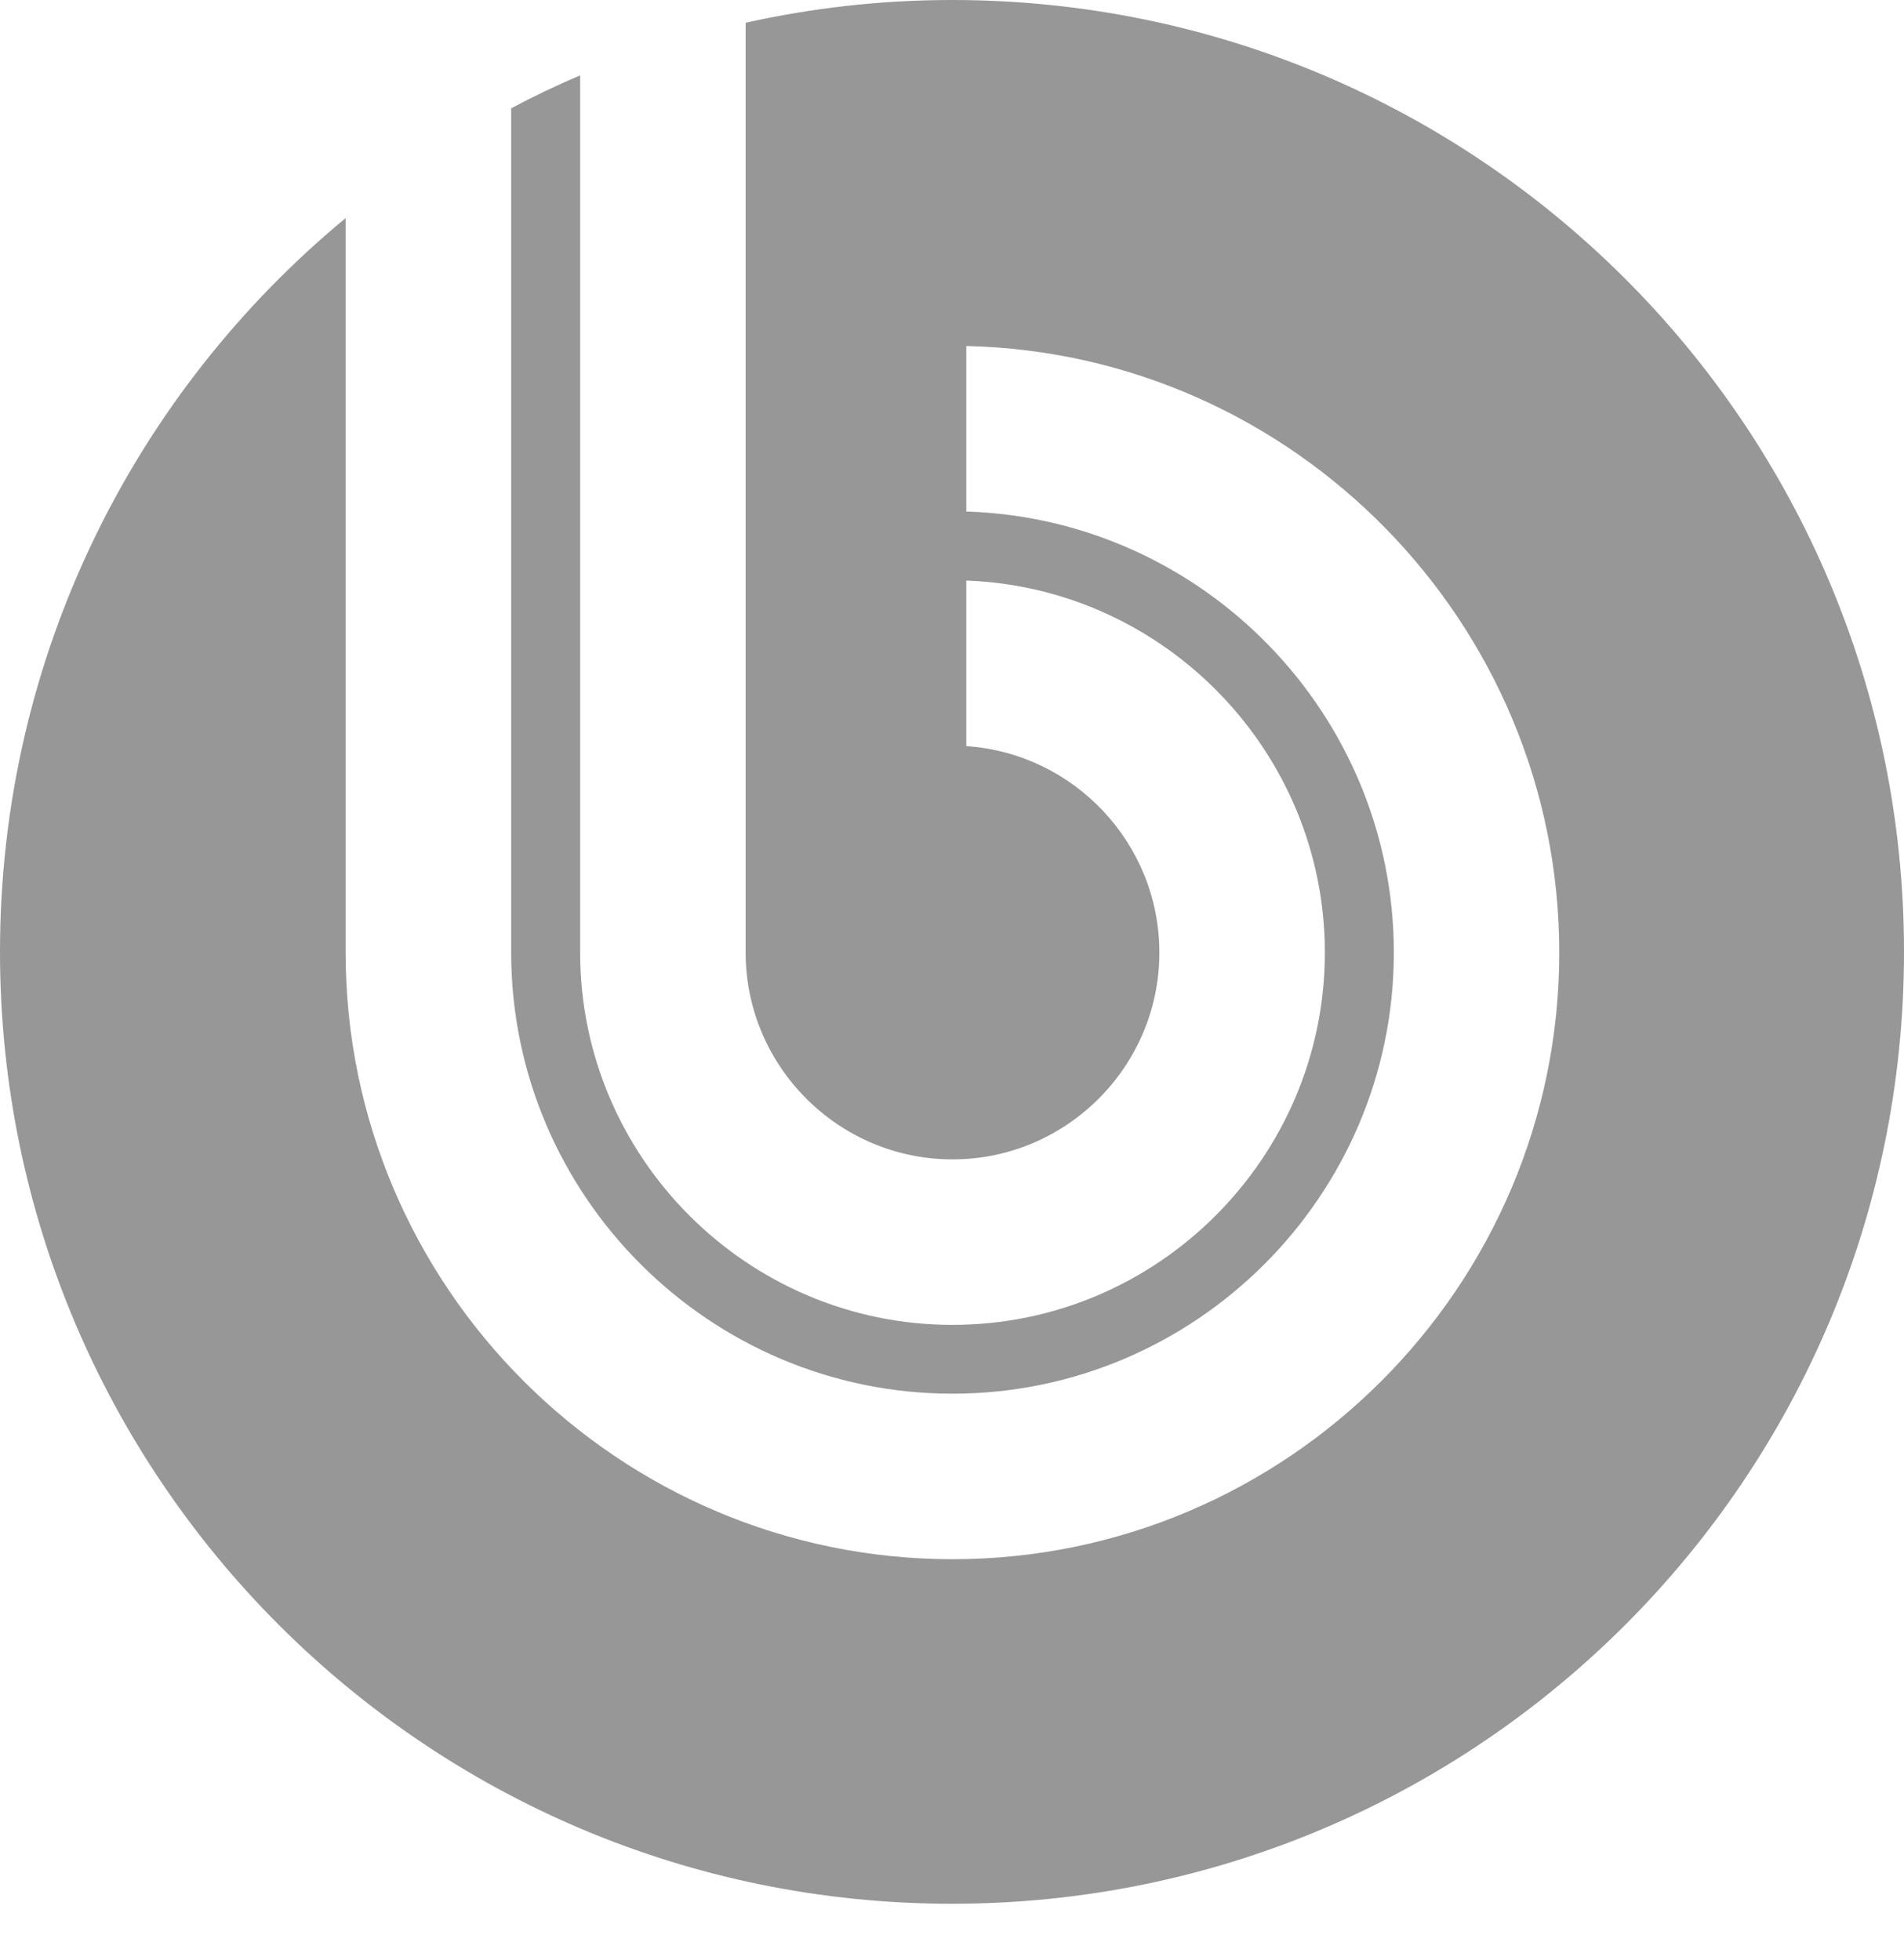
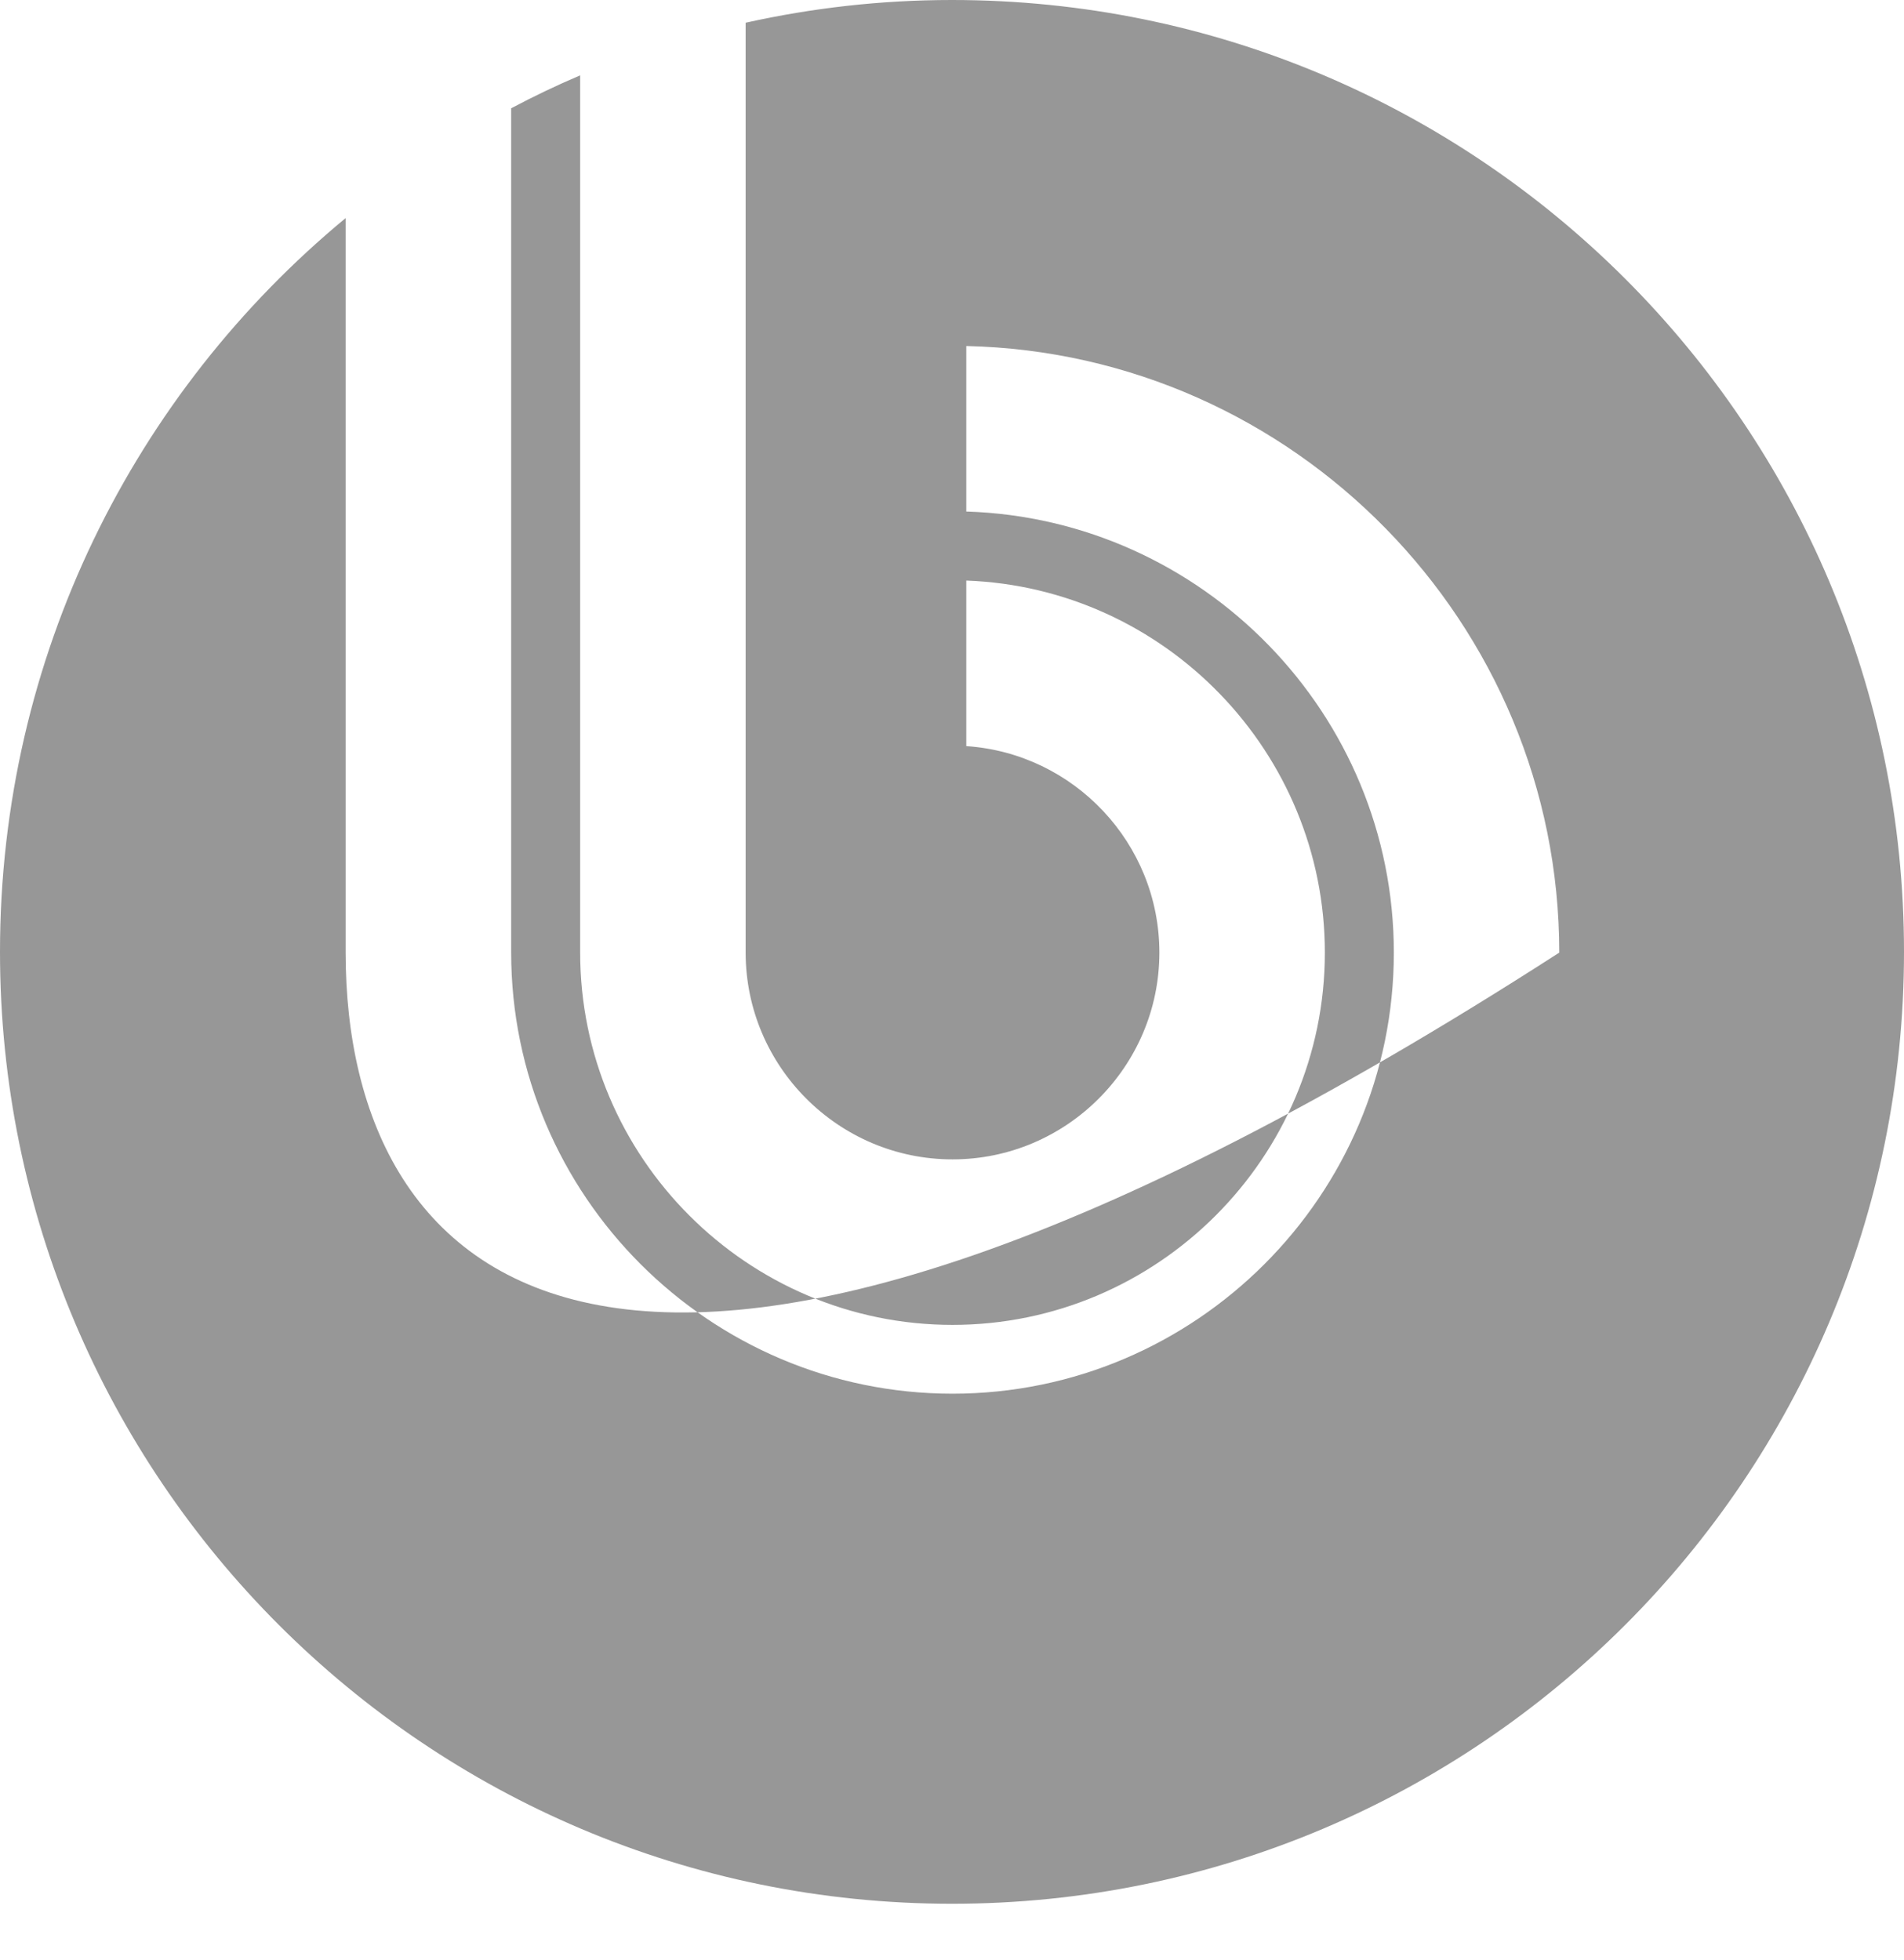
<svg xmlns="http://www.w3.org/2000/svg" width="34" height="35" viewBox="0 0 34 35" fill="none">
-   <path fill-rule="evenodd" clip-rule="evenodd" d="M17 0C15.733 0 14.502 0.142 13.315 0.406V17.012C13.315 19.047 14.974 20.707 17.009 20.707C19.044 20.707 20.703 19.047 20.703 17.014C20.703 15.059 19.175 13.454 17.255 13.326V10.369C20.803 10.498 23.658 13.433 23.658 17.014C23.658 20.675 20.672 23.663 17.009 23.663C13.346 23.663 10.36 20.675 10.36 17.012V1.346C9.94 1.524 9.53 1.721 9.128 1.934V17.012C9.128 21.353 12.669 24.892 17.009 24.892C21.35 24.892 24.89 21.353 24.89 17.014C24.89 12.755 21.483 9.268 17.255 9.136V6.18C23.11 6.312 27.844 11.128 27.844 17.014C27.844 22.982 22.977 27.848 17.009 27.848C11.041 27.848 6.172 22.982 6.172 17.012V3.895C2.403 7.012 0 11.725 0 17C0 26.388 7.611 34.002 17 34.002C26.391 34.002 34 26.388 34 17C34 7.611 26.391 0 17 0Z" fill="#979797" />
+   <path fill-rule="evenodd" clip-rule="evenodd" d="M17 0C15.733 0 14.502 0.142 13.315 0.406V17.012C13.315 19.047 14.974 20.707 17.009 20.707C19.044 20.707 20.703 19.047 20.703 17.014C20.703 15.059 19.175 13.454 17.255 13.326V10.369C20.803 10.498 23.658 13.433 23.658 17.014C23.658 20.675 20.672 23.663 17.009 23.663C13.346 23.663 10.36 20.675 10.36 17.012V1.346C9.94 1.524 9.53 1.721 9.128 1.934V17.012C9.128 21.353 12.669 24.892 17.009 24.892C21.35 24.892 24.89 21.353 24.89 17.014C24.89 12.755 21.483 9.268 17.255 9.136V6.18C23.11 6.312 27.844 11.128 27.844 17.014C11.041 27.848 6.172 22.982 6.172 17.012V3.895C2.403 7.012 0 11.725 0 17C0 26.388 7.611 34.002 17 34.002C26.391 34.002 34 26.388 34 17C34 7.611 26.391 0 17 0Z" fill="#979797" />
</svg>